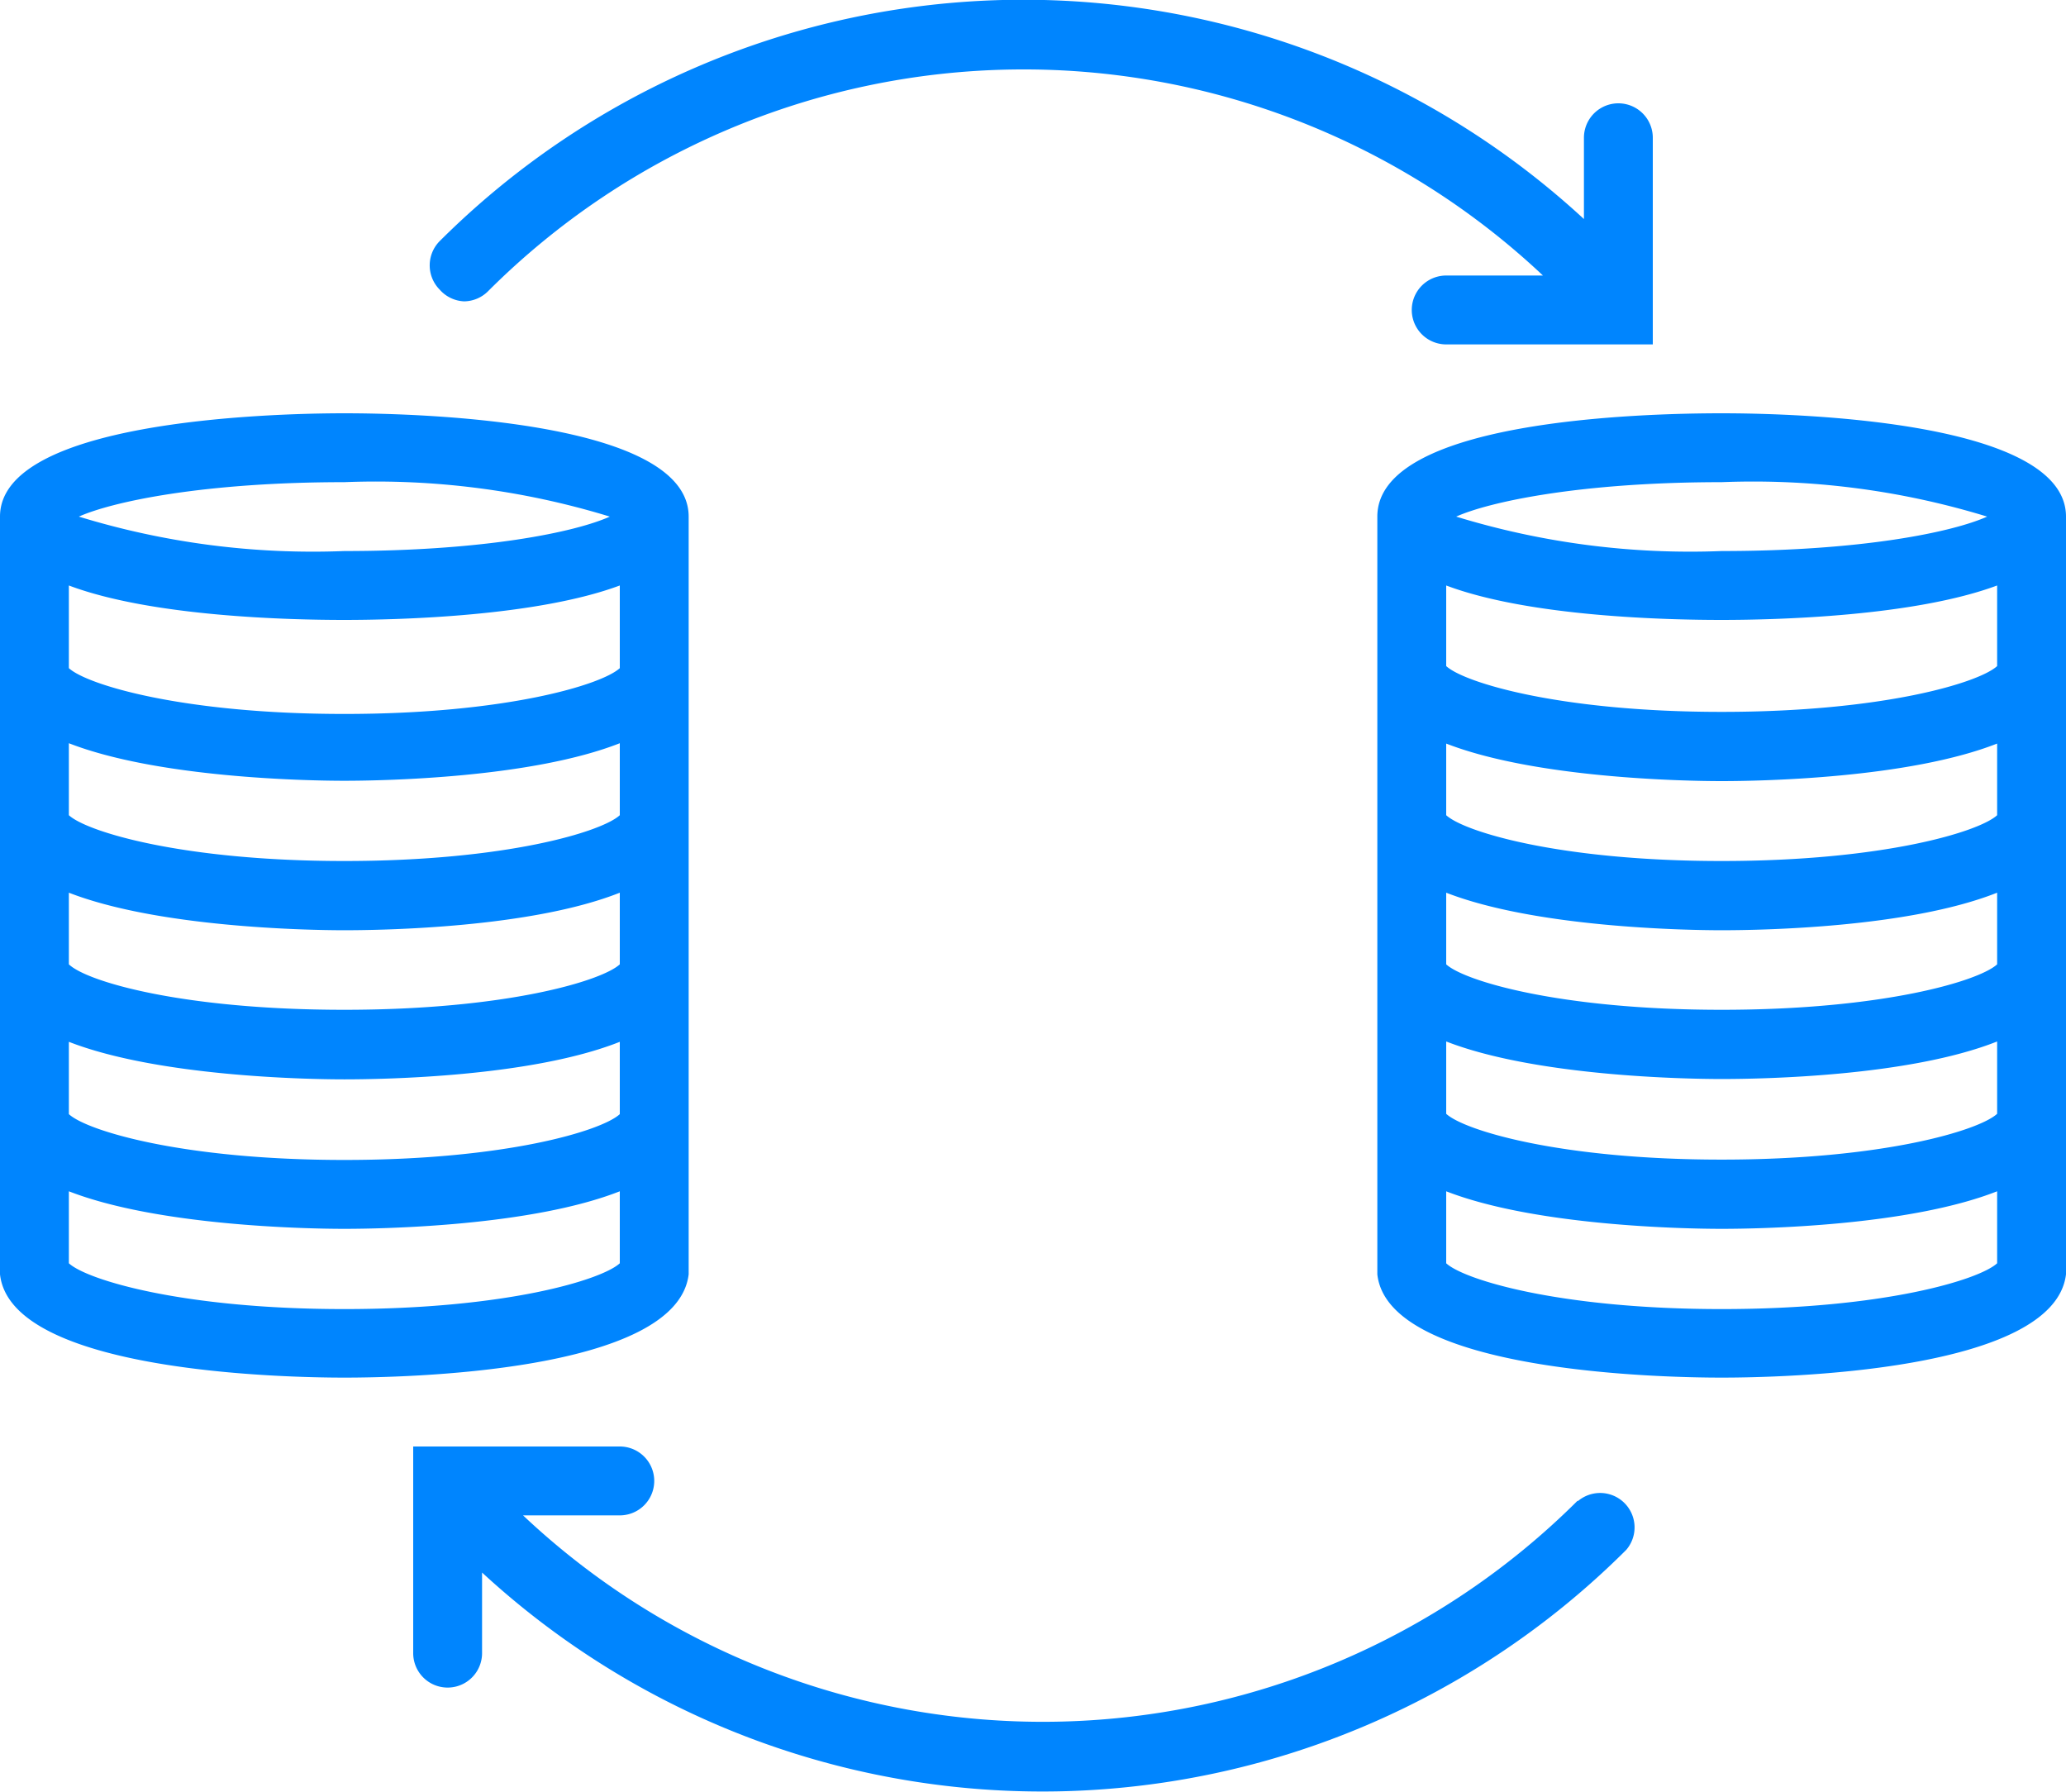
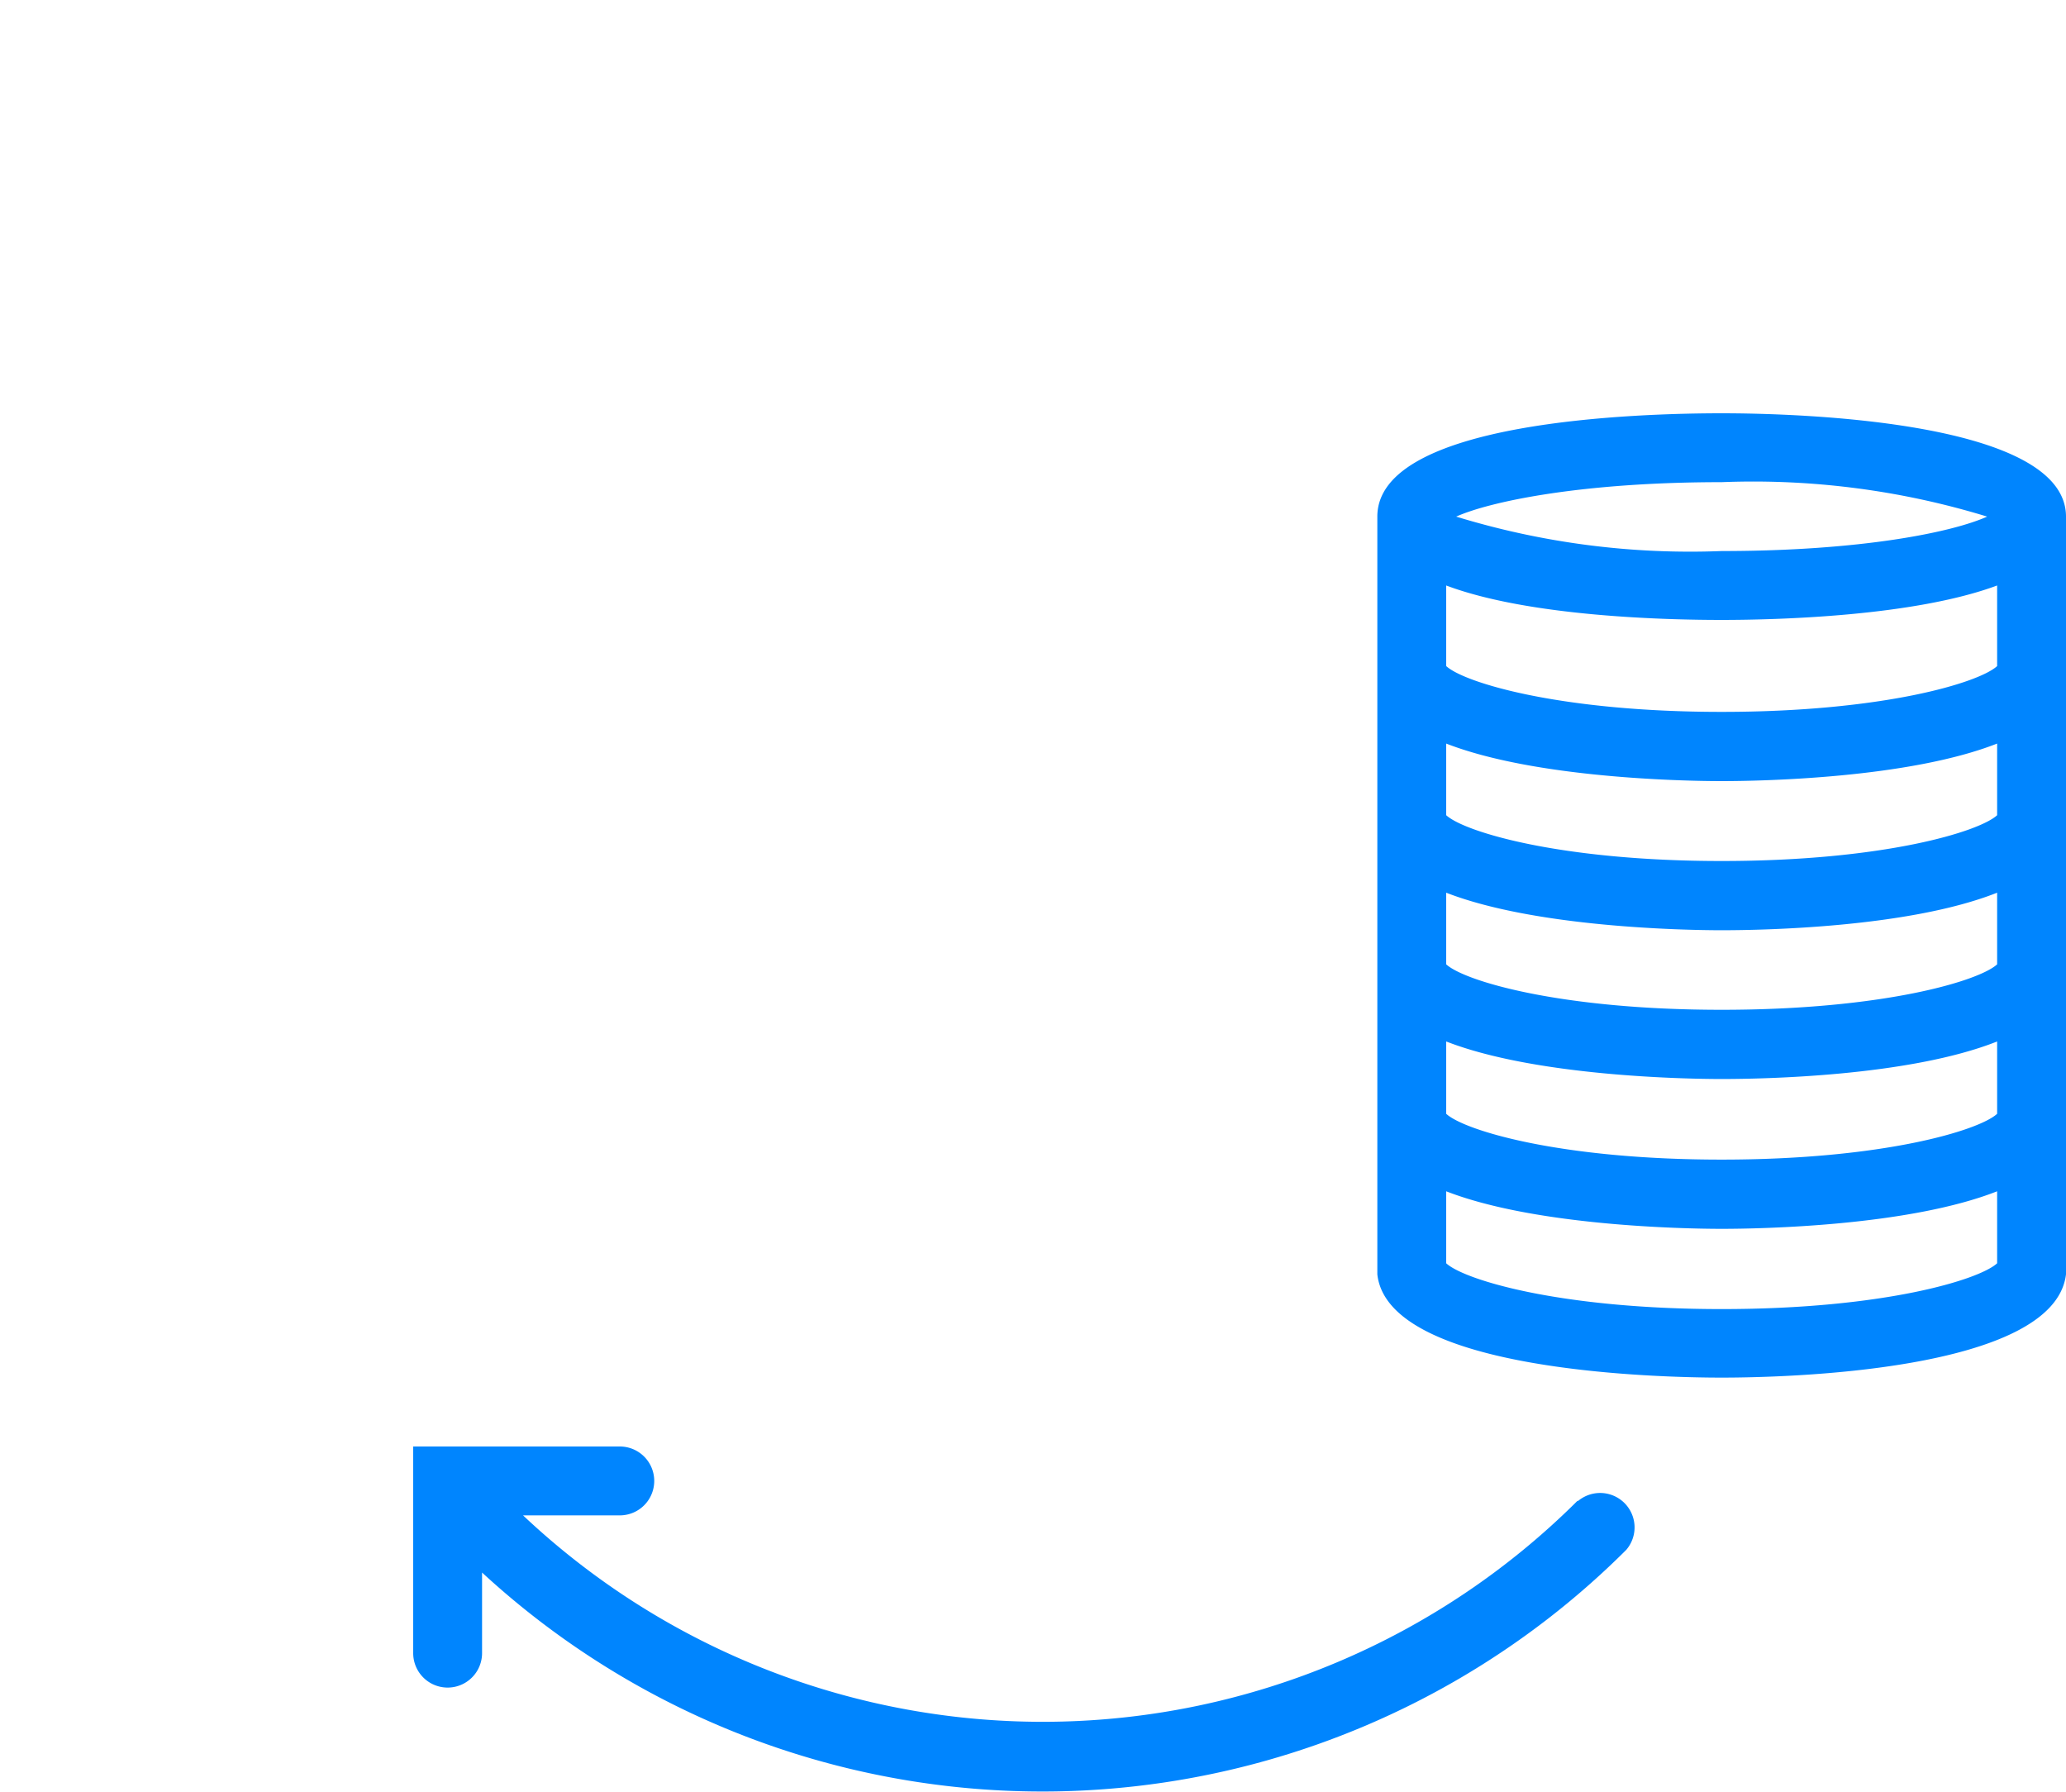
<svg xmlns="http://www.w3.org/2000/svg" id="Layer_1" data-name="Layer 1" viewBox="0 0 60 52.03">
  <defs>
    <style>.cls-1{fill:#0085fe;}</style>
  </defs>
  <title>data_base_cycle</title>
-   <path class="cls-1" d="M20,37h0V15h0c0-2.75-7.62-3-10-3S0,12.26,0,15H0V37H0c.31,2.85,8.33,3,10,3S19.66,39.86,20,37ZM2,30.25c2.57,1,6.85,1.09,8,1.09s5.43-.07,8-1.09v2.1c-.52.48-3.3,1.33-8,1.33s-7.48-.85-8-1.33ZM2,28V25.92c2.57,1,6.85,1.09,8,1.09s5.43-.07,8-1.09V28h0c-.52.48-3.3,1.32-8,1.32S2.52,28.5,2,28Zm0-6.42c2.57,1,6.85,1.09,8,1.09s5.43-.08,8-1.09v2.09c-.52.48-3.3,1.33-8,1.33s-7.48-.85-8-1.33ZM2,17c2.42.91,6.42,1,8,1s5.58-.1,8-1V19.4c-.52.48-3.3,1.33-8,1.33s-7.48-.85-8-1.33Zm8-3a23.17,23.17,0,0,1,7.71,1c-1,.45-3.64,1-7.71,1a23.17,23.17,0,0,1-7.71-1C3.28,14.56,5.93,14,10,14ZM2,36.68V34.59c2.57,1,6.85,1.09,8,1.09s5.43-.08,8-1.09v2.09c-.52.48-3.3,1.33-8,1.33S2.52,37.16,2,36.68Z" />
  <path class="cls-1" d="M60,15c0-2.75-7.62-3-10-3s-10,.21-10,3h0V37h0c.31,2.85,8.33,3,10,3s9.66-.15,10-3h0Zm-2,4.34c-.52.48-3.3,1.33-8,1.33s-7.48-.85-8-1.33V17c2.42.91,6.42,1,8,1s5.58-.1,8-1Zm0,4.33c-.52.48-3.3,1.33-8,1.33s-7.48-.85-8-1.33V21.59c2.57,1,6.85,1.09,8,1.09s5.43-.08,8-1.09ZM58,28h0c-.52.48-3.3,1.32-8,1.32s-7.48-.84-8-1.32h0V25.92c2.57,1,6.85,1.09,8,1.09s5.43-.07,8-1.09Zm0,4.34c-.52.48-3.3,1.33-8,1.33s-7.48-.85-8-1.33v-2.1c2.57,1,6.85,1.09,8,1.09s5.43-.07,8-1.09ZM50,14a23.17,23.17,0,0,1,7.71,1c-1,.45-3.64,1-7.71,1a23.17,23.17,0,0,1-7.71-1C43.28,14.56,45.93,14,50,14ZM42,36.68V34.59c2.57,1,6.85,1.09,8,1.09s5.43-.08,8-1.09v2.09c-.52.48-3.3,1.33-8,1.33S42.52,37.16,42,36.68Z" />
-   <path class="cls-1" d="M13.48,8.75a1,1,0,0,0,.7-.3A22,22,0,0,1,44.81,8H42a1,1,0,0,0,0,2h6V4a1,1,0,1,0-2,0V6.36A24,24,0,0,0,12.77,7a1,1,0,0,0,0,1.41A1,1,0,0,0,13.48,8.75Z" />
  <path class="cls-1" d="M45.82,43.57A22,22,0,0,1,15.19,44H18a1,1,0,0,0,0-2H12v6a1,1,0,0,0,2,0V45.66A24,24,0,0,0,47.23,45a1,1,0,0,0-1.41-1.41Z" />
</svg>